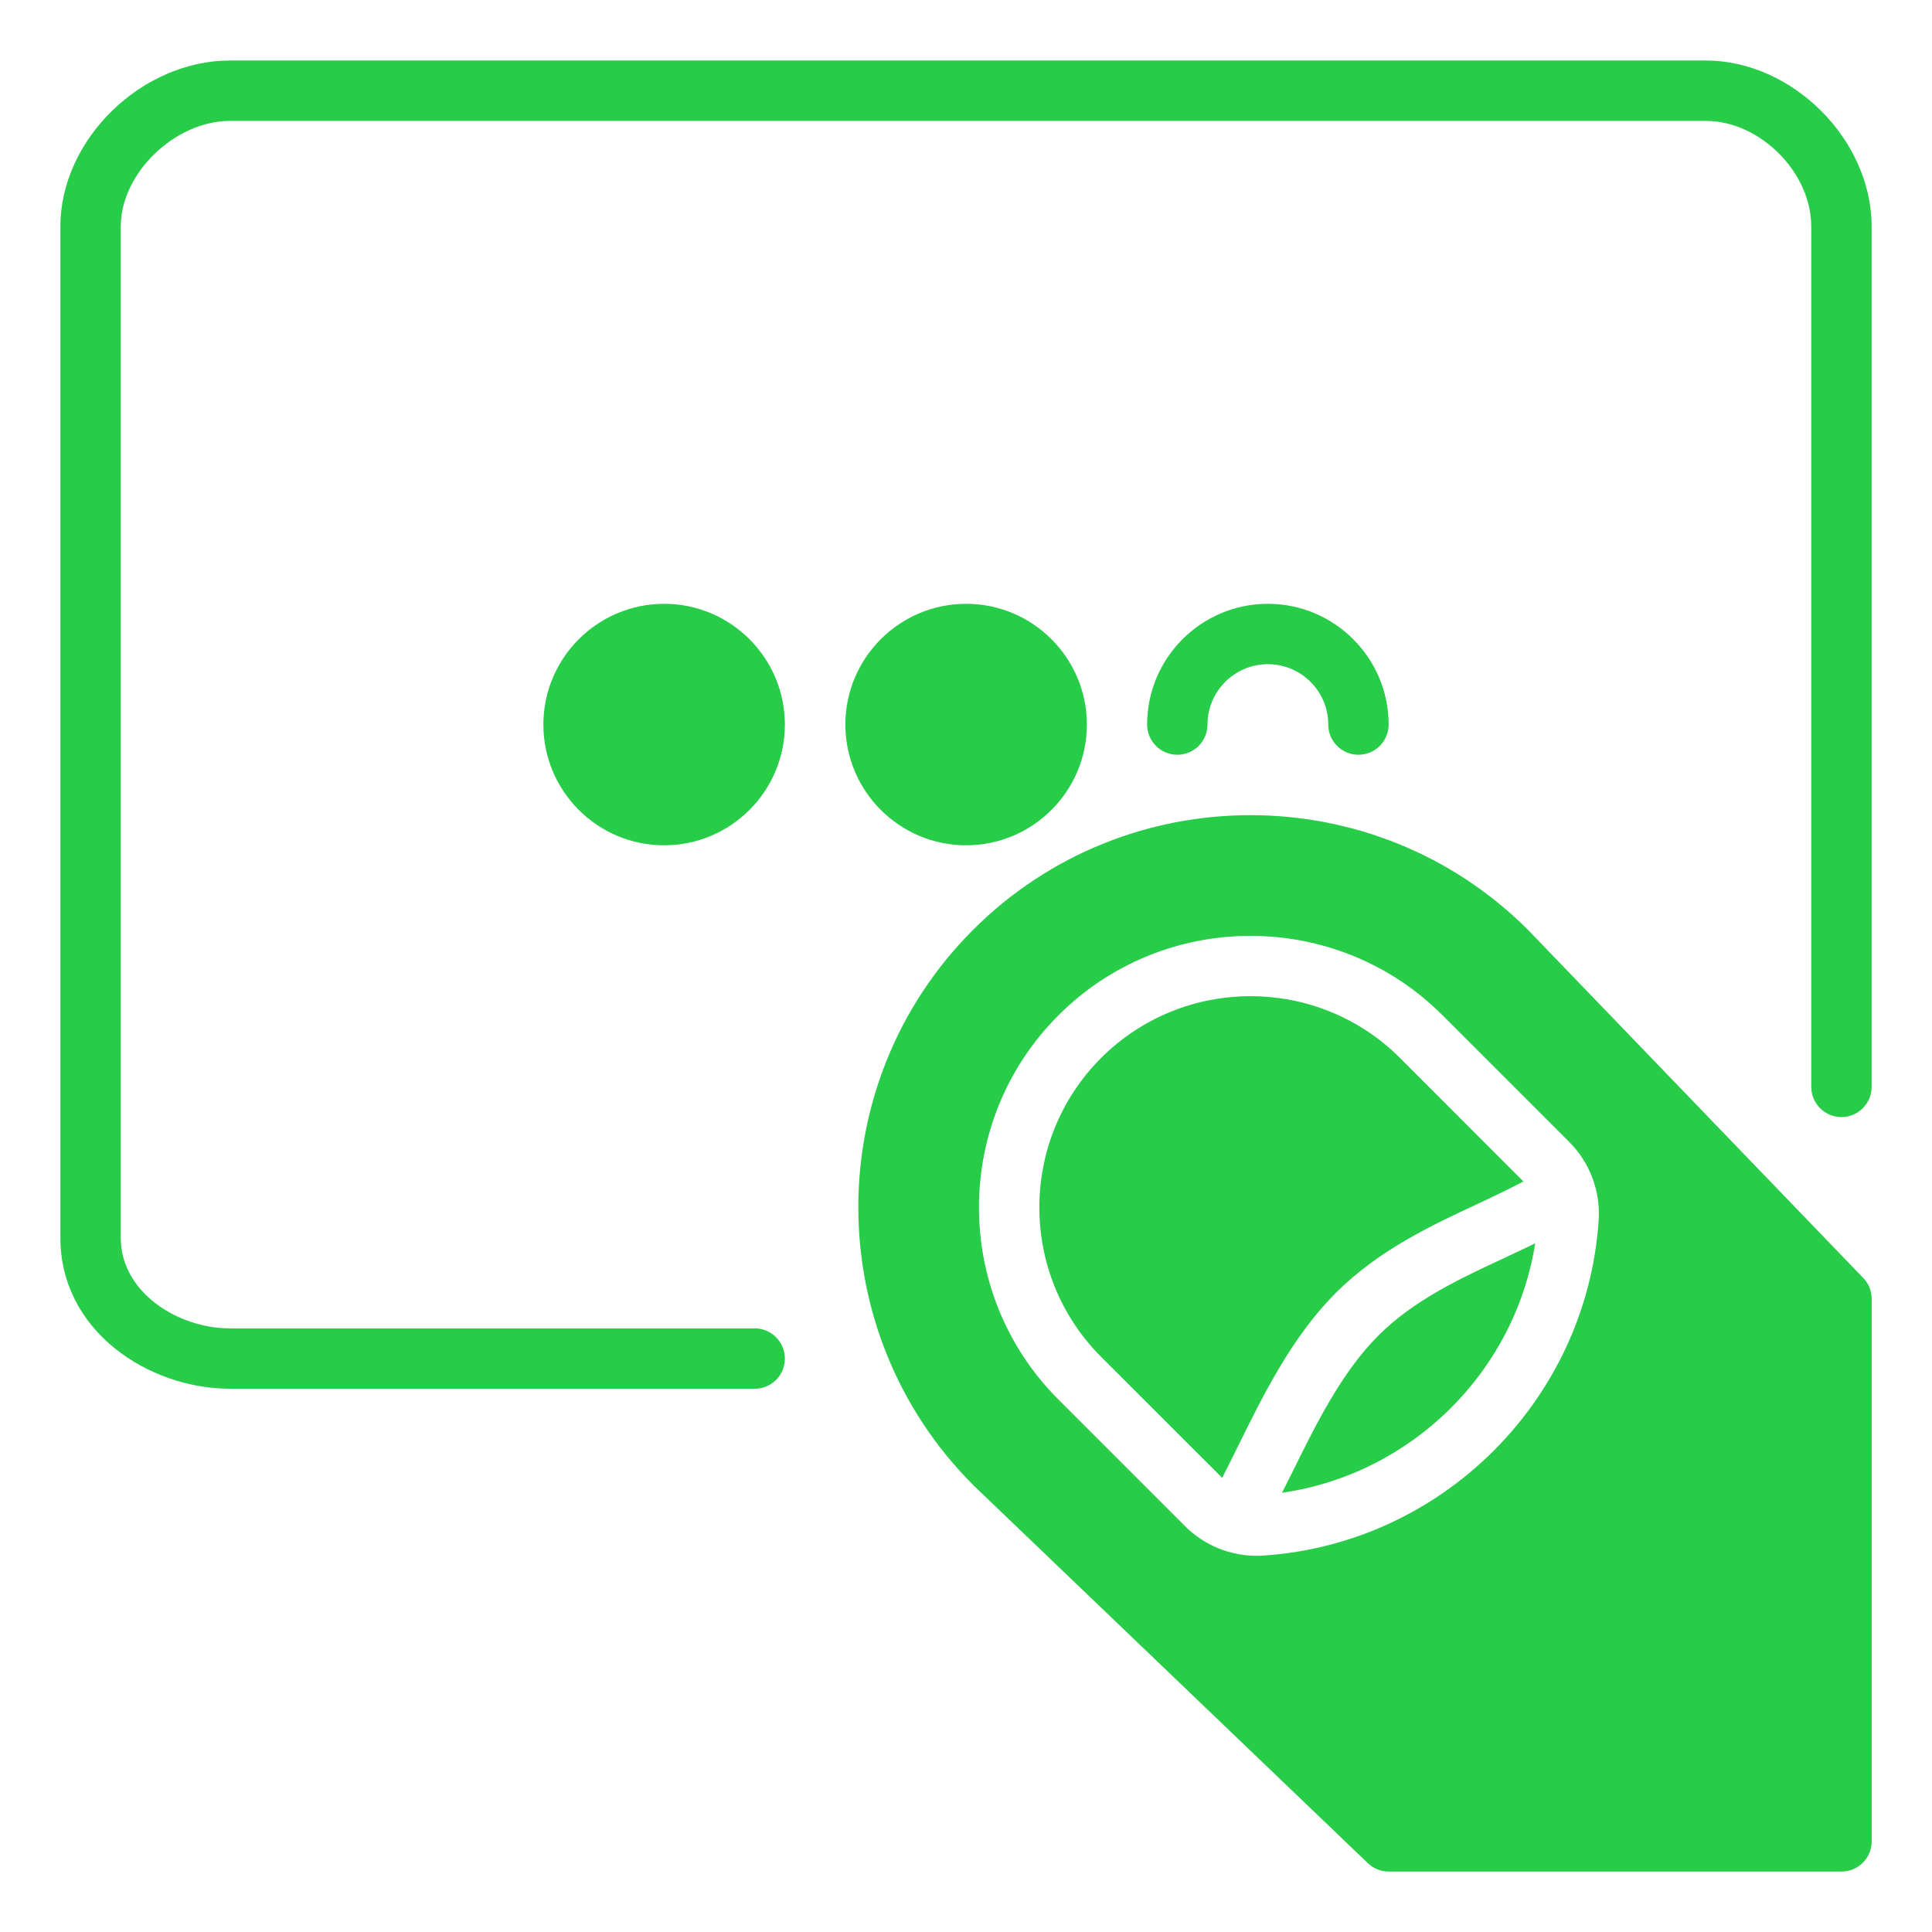
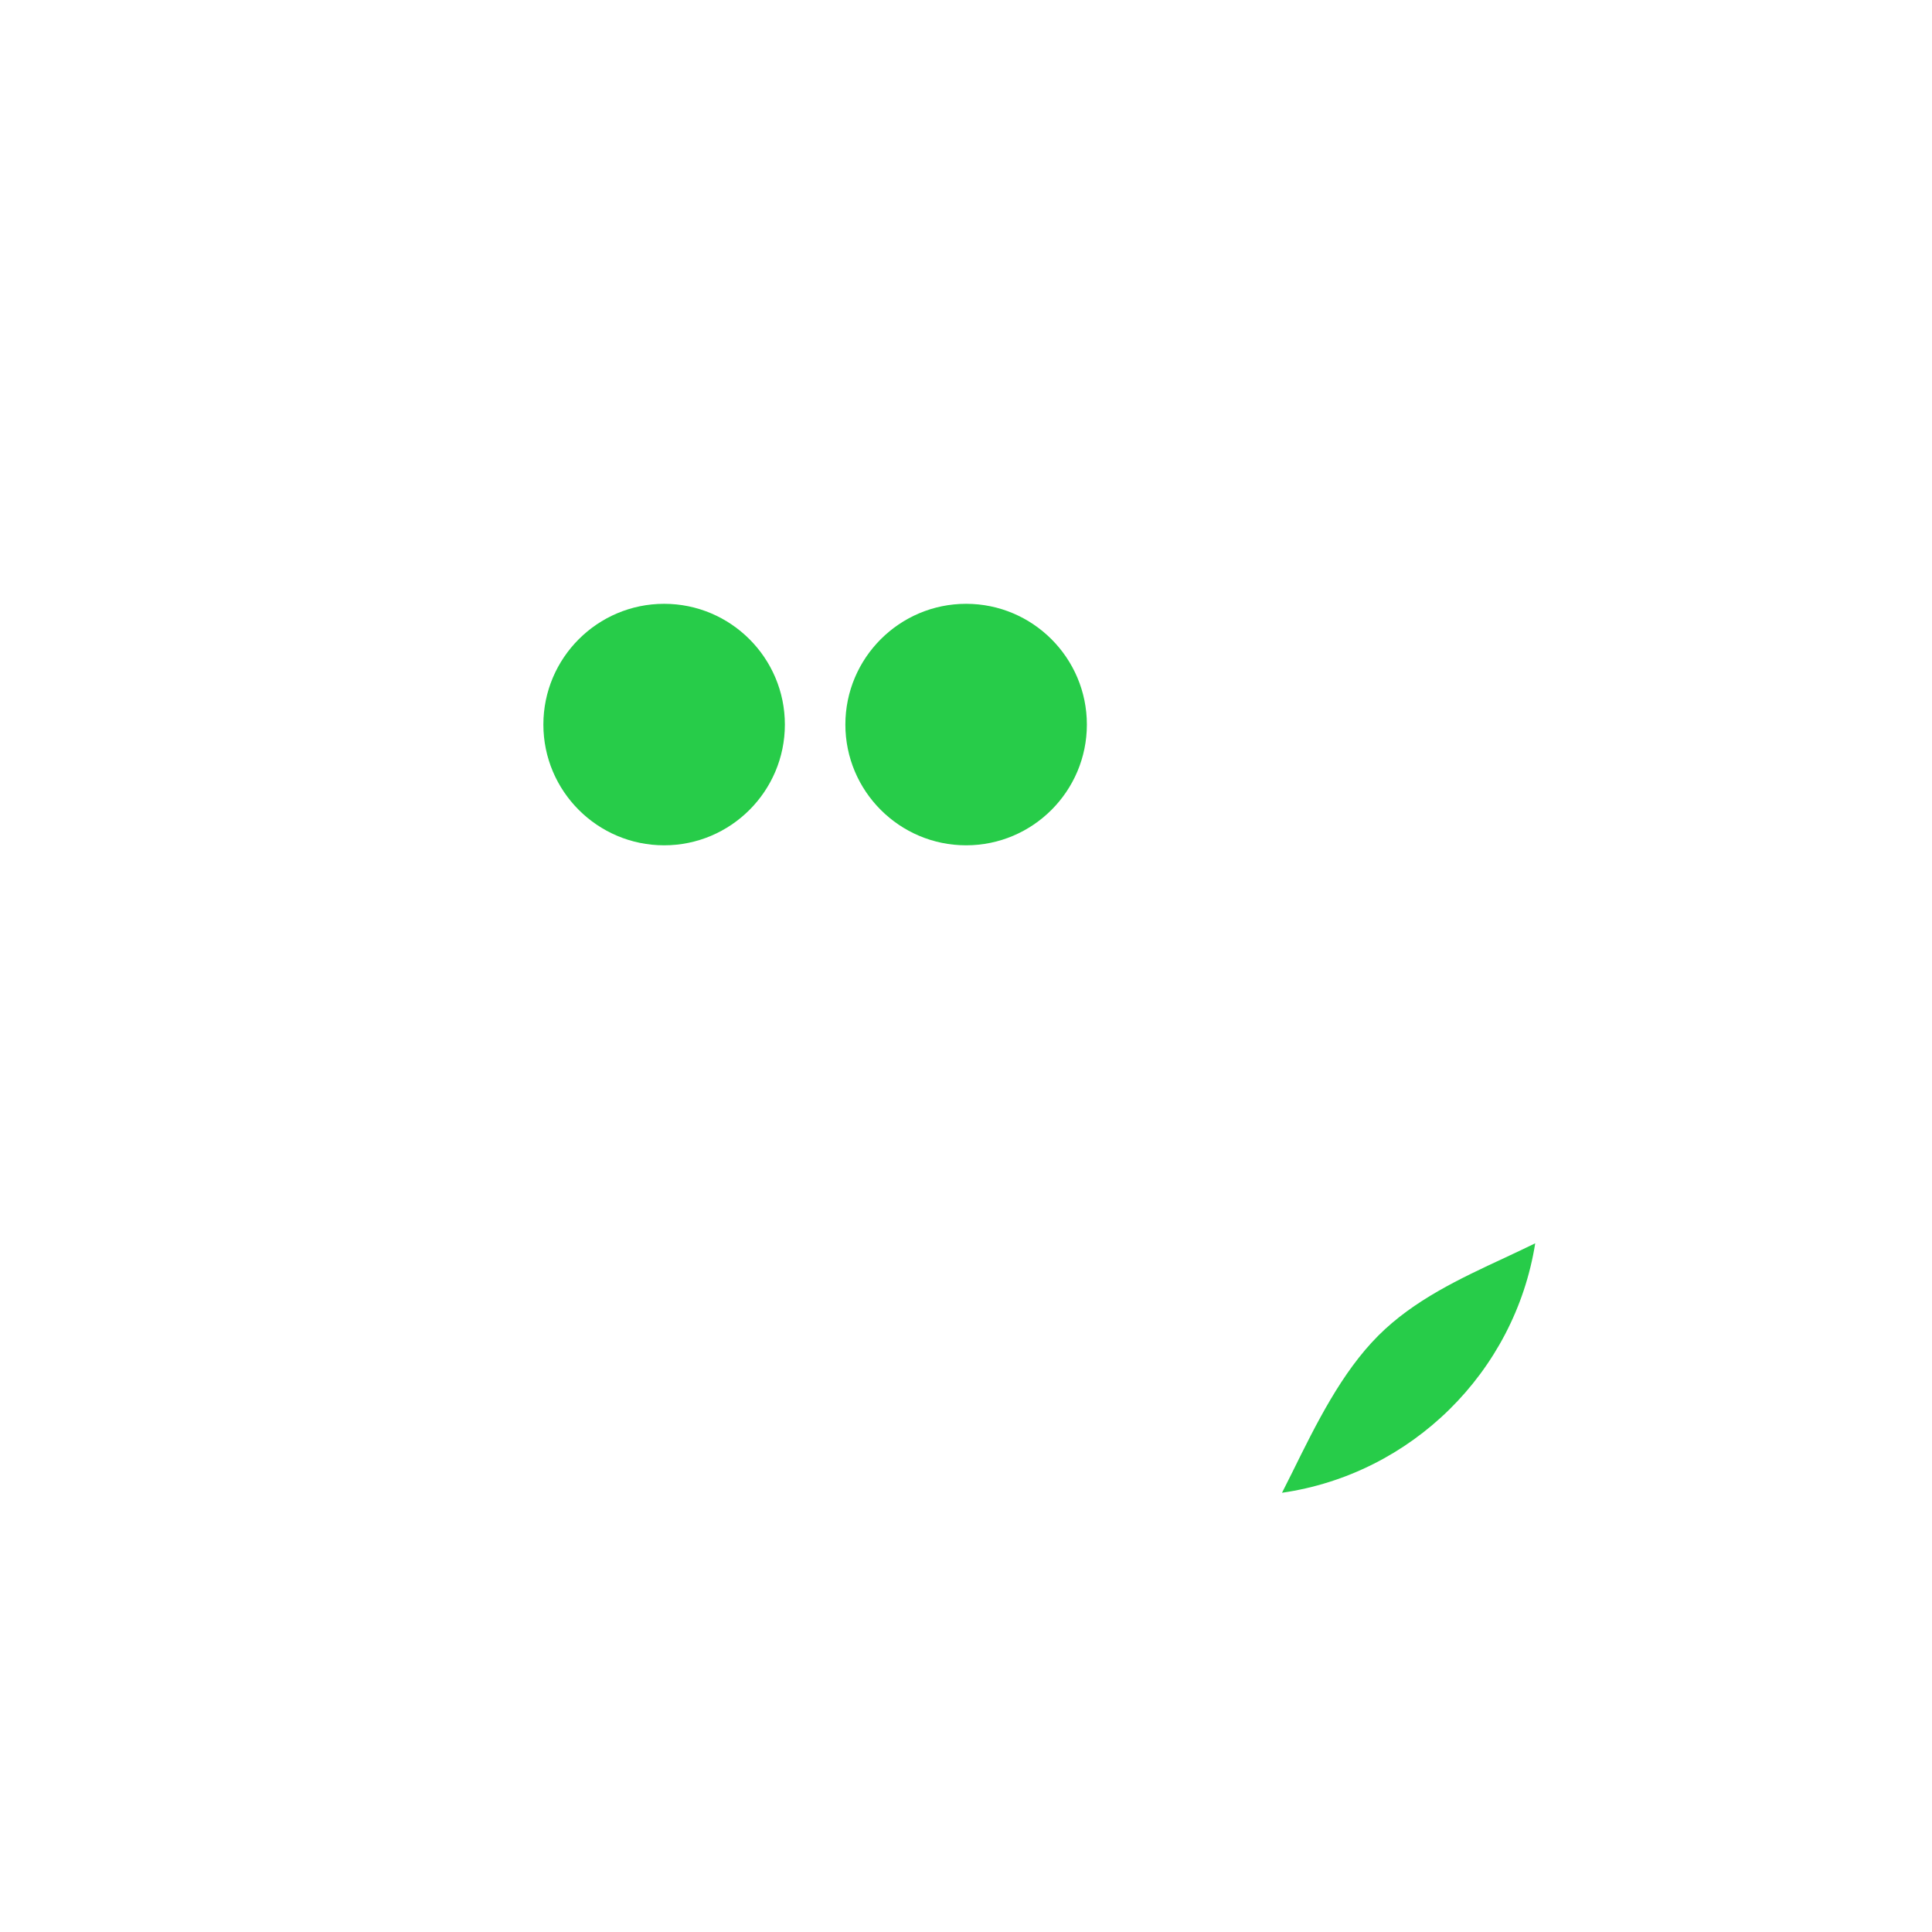
<svg xmlns="http://www.w3.org/2000/svg" width="32" height="32" viewBox="0 0 32 32" fill="none">
  <g clip-path="url(#clip0_1440_47115)">
    <path d="M16.002 14.001C17.105 14.001 18.002 13.104 18.002 12.001C18.002 10.898 17.105 10.001 16.002 10.001C14.899 10.001 14.002 10.898 14.002 12.001C14.002 13.104 14.899 14.001 16.002 14.001Z" fill="#27CC49" />
    <path d="M9 12.001C9 13.104 9.897 14.001 11 14.001C12.103 14.001 13 13.104 13 12.001C13 10.898 12.103 10.001 11 10.001C9.897 10.001 9 10.898 9 12.001Z" fill="#27CC49" />
-     <path d="M20 12.001C20 11.45 20.448 11.001 21 11.001C21.552 11.001 22 11.449 22 12.001C22 12.277 22.224 12.501 22.5 12.501C22.776 12.501 23 12.277 23 12.001C23 10.898 22.103 10.001 21 10.001C19.897 10.001 19 10.898 19 12.001C19 12.277 19.224 12.501 19.5 12.501C19.776 12.501 20 12.277 20 12.001Z" fill="#27CC49" />
-     <path d="M28.25 1.002H3.812C2.341 1.002 1 2.312 1 3.752V20.502C1 22.046 2.46 23.002 3.812 23.002H12.5C12.777 23.002 13 22.779 13 22.502C13 22.226 12.777 22.002 12.5 22.002H3.812C2.937 22.002 2 21.399 2 20.502V3.752C2 2.868 2.898 2.002 3.812 2.002H28.25C29.149 2.002 30 2.852 30 3.752V18.002C30 18.278 30.224 18.502 30.5 18.502C30.776 18.502 31 18.278 31 18.002V3.752C31 2.312 29.689 1.002 28.25 1.002Z" fill="#27CC49" />
    <path d="M22.831 22.12C22.22 22.732 21.803 23.578 21.399 24.397C21.343 24.51 21.289 24.616 21.234 24.725C23.379 24.415 25.089 22.728 25.428 20.593C25.259 20.675 25.089 20.756 24.921 20.834C24.183 21.177 23.42 21.532 22.831 22.12Z" fill="#27CC49" />
-     <path d="M24.503 19.927C24.76 19.807 25.001 19.689 25.233 19.569L23.188 17.523C21.823 16.159 19.603 16.159 18.238 17.523C16.874 18.888 16.874 21.108 18.238 22.474L20.243 24.478C20.329 24.309 20.416 24.134 20.505 23.954C20.924 23.104 21.399 22.14 22.127 21.413C22.841 20.699 23.724 20.289 24.503 19.927Z" fill="#27CC49" />
-     <path d="M25.309 15.402C22.774 12.868 18.65 12.868 16.116 15.402C13.582 17.937 13.582 22.061 16.124 24.602L22.655 30.859C22.748 30.949 22.872 30.999 23.001 30.999H30.501C30.777 30.999 31.001 30.776 31.001 30.499V21.513C31.001 21.384 30.951 21.259 30.861 21.167L25.309 15.402ZM26.479 20.213C26.281 23.18 23.894 25.567 20.927 25.765C20.889 25.768 20.851 25.769 20.814 25.769C20.37 25.769 19.943 25.593 19.626 25.276L17.531 23.181C15.776 21.426 15.776 18.571 17.531 16.817C19.285 15.062 22.14 15.062 23.894 16.817L25.99 18.913C26.333 19.255 26.511 19.729 26.479 20.213Z" fill="#27CC49" />
  </g>
  <defs>
    <clipPath id="clip0_1440_47115">
      <rect width="30" height="30" fill="white" transform="translate(1 1)" />
    </clipPath>
  </defs>
</svg>